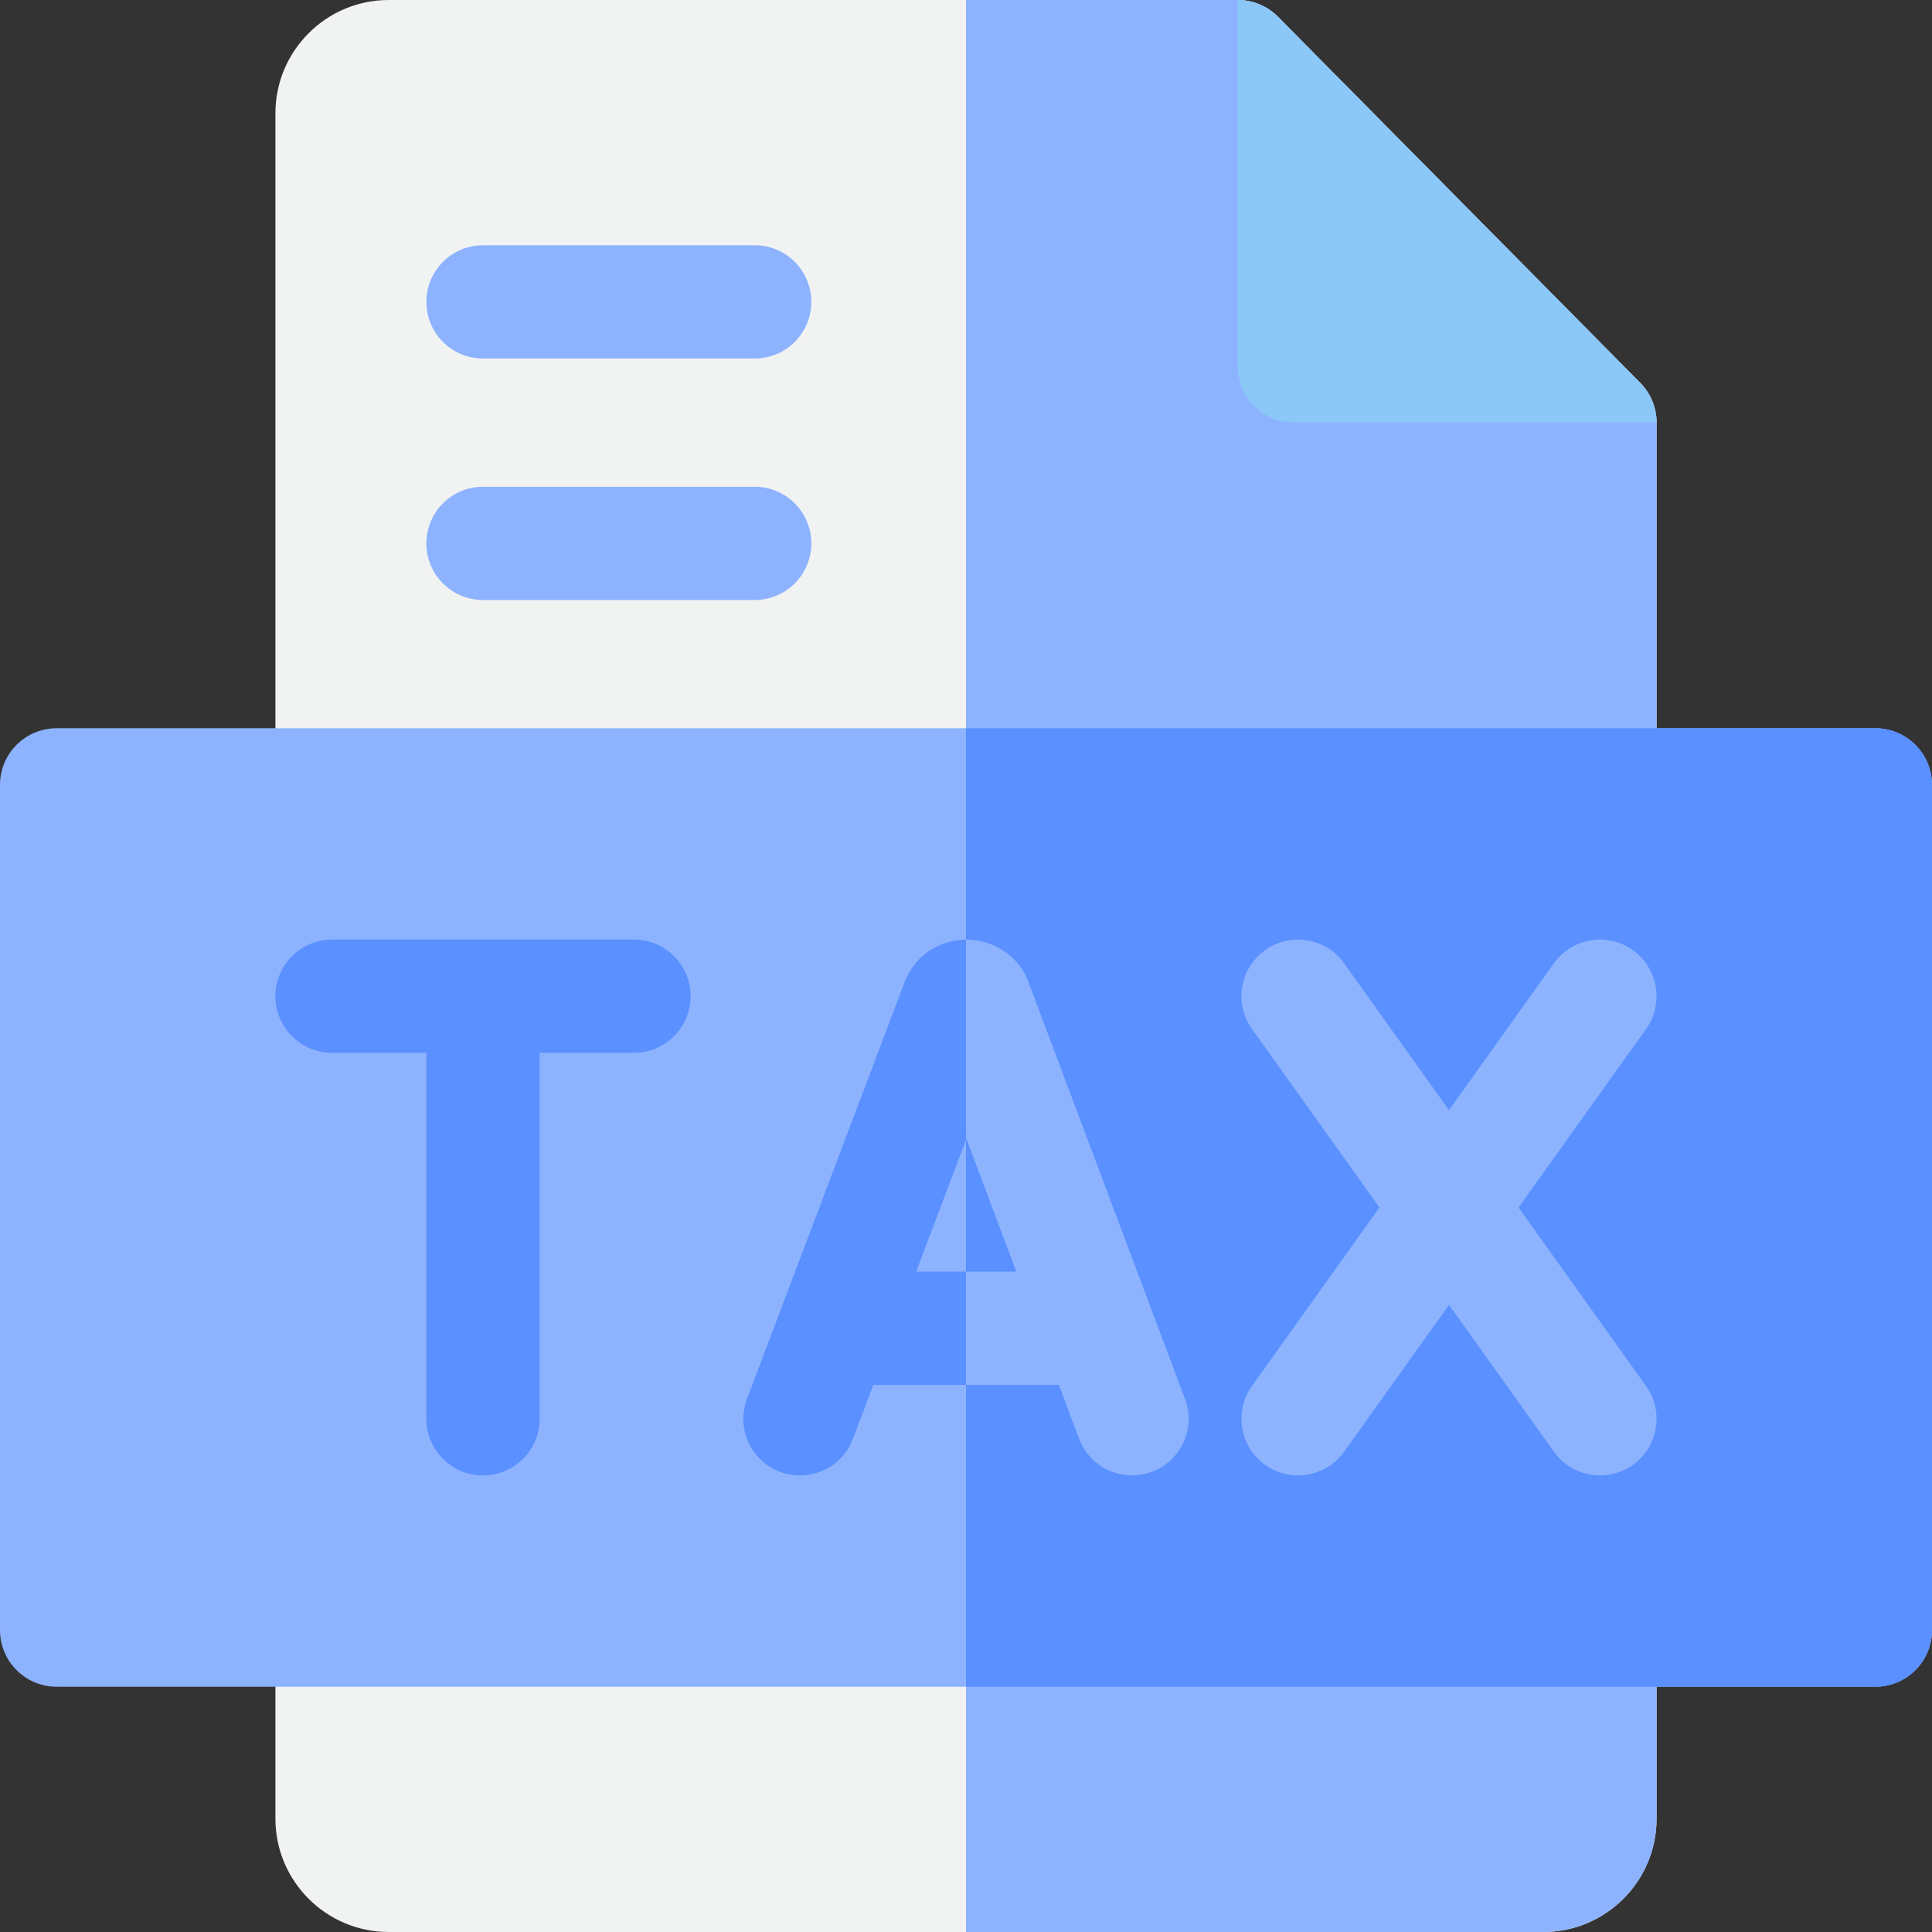
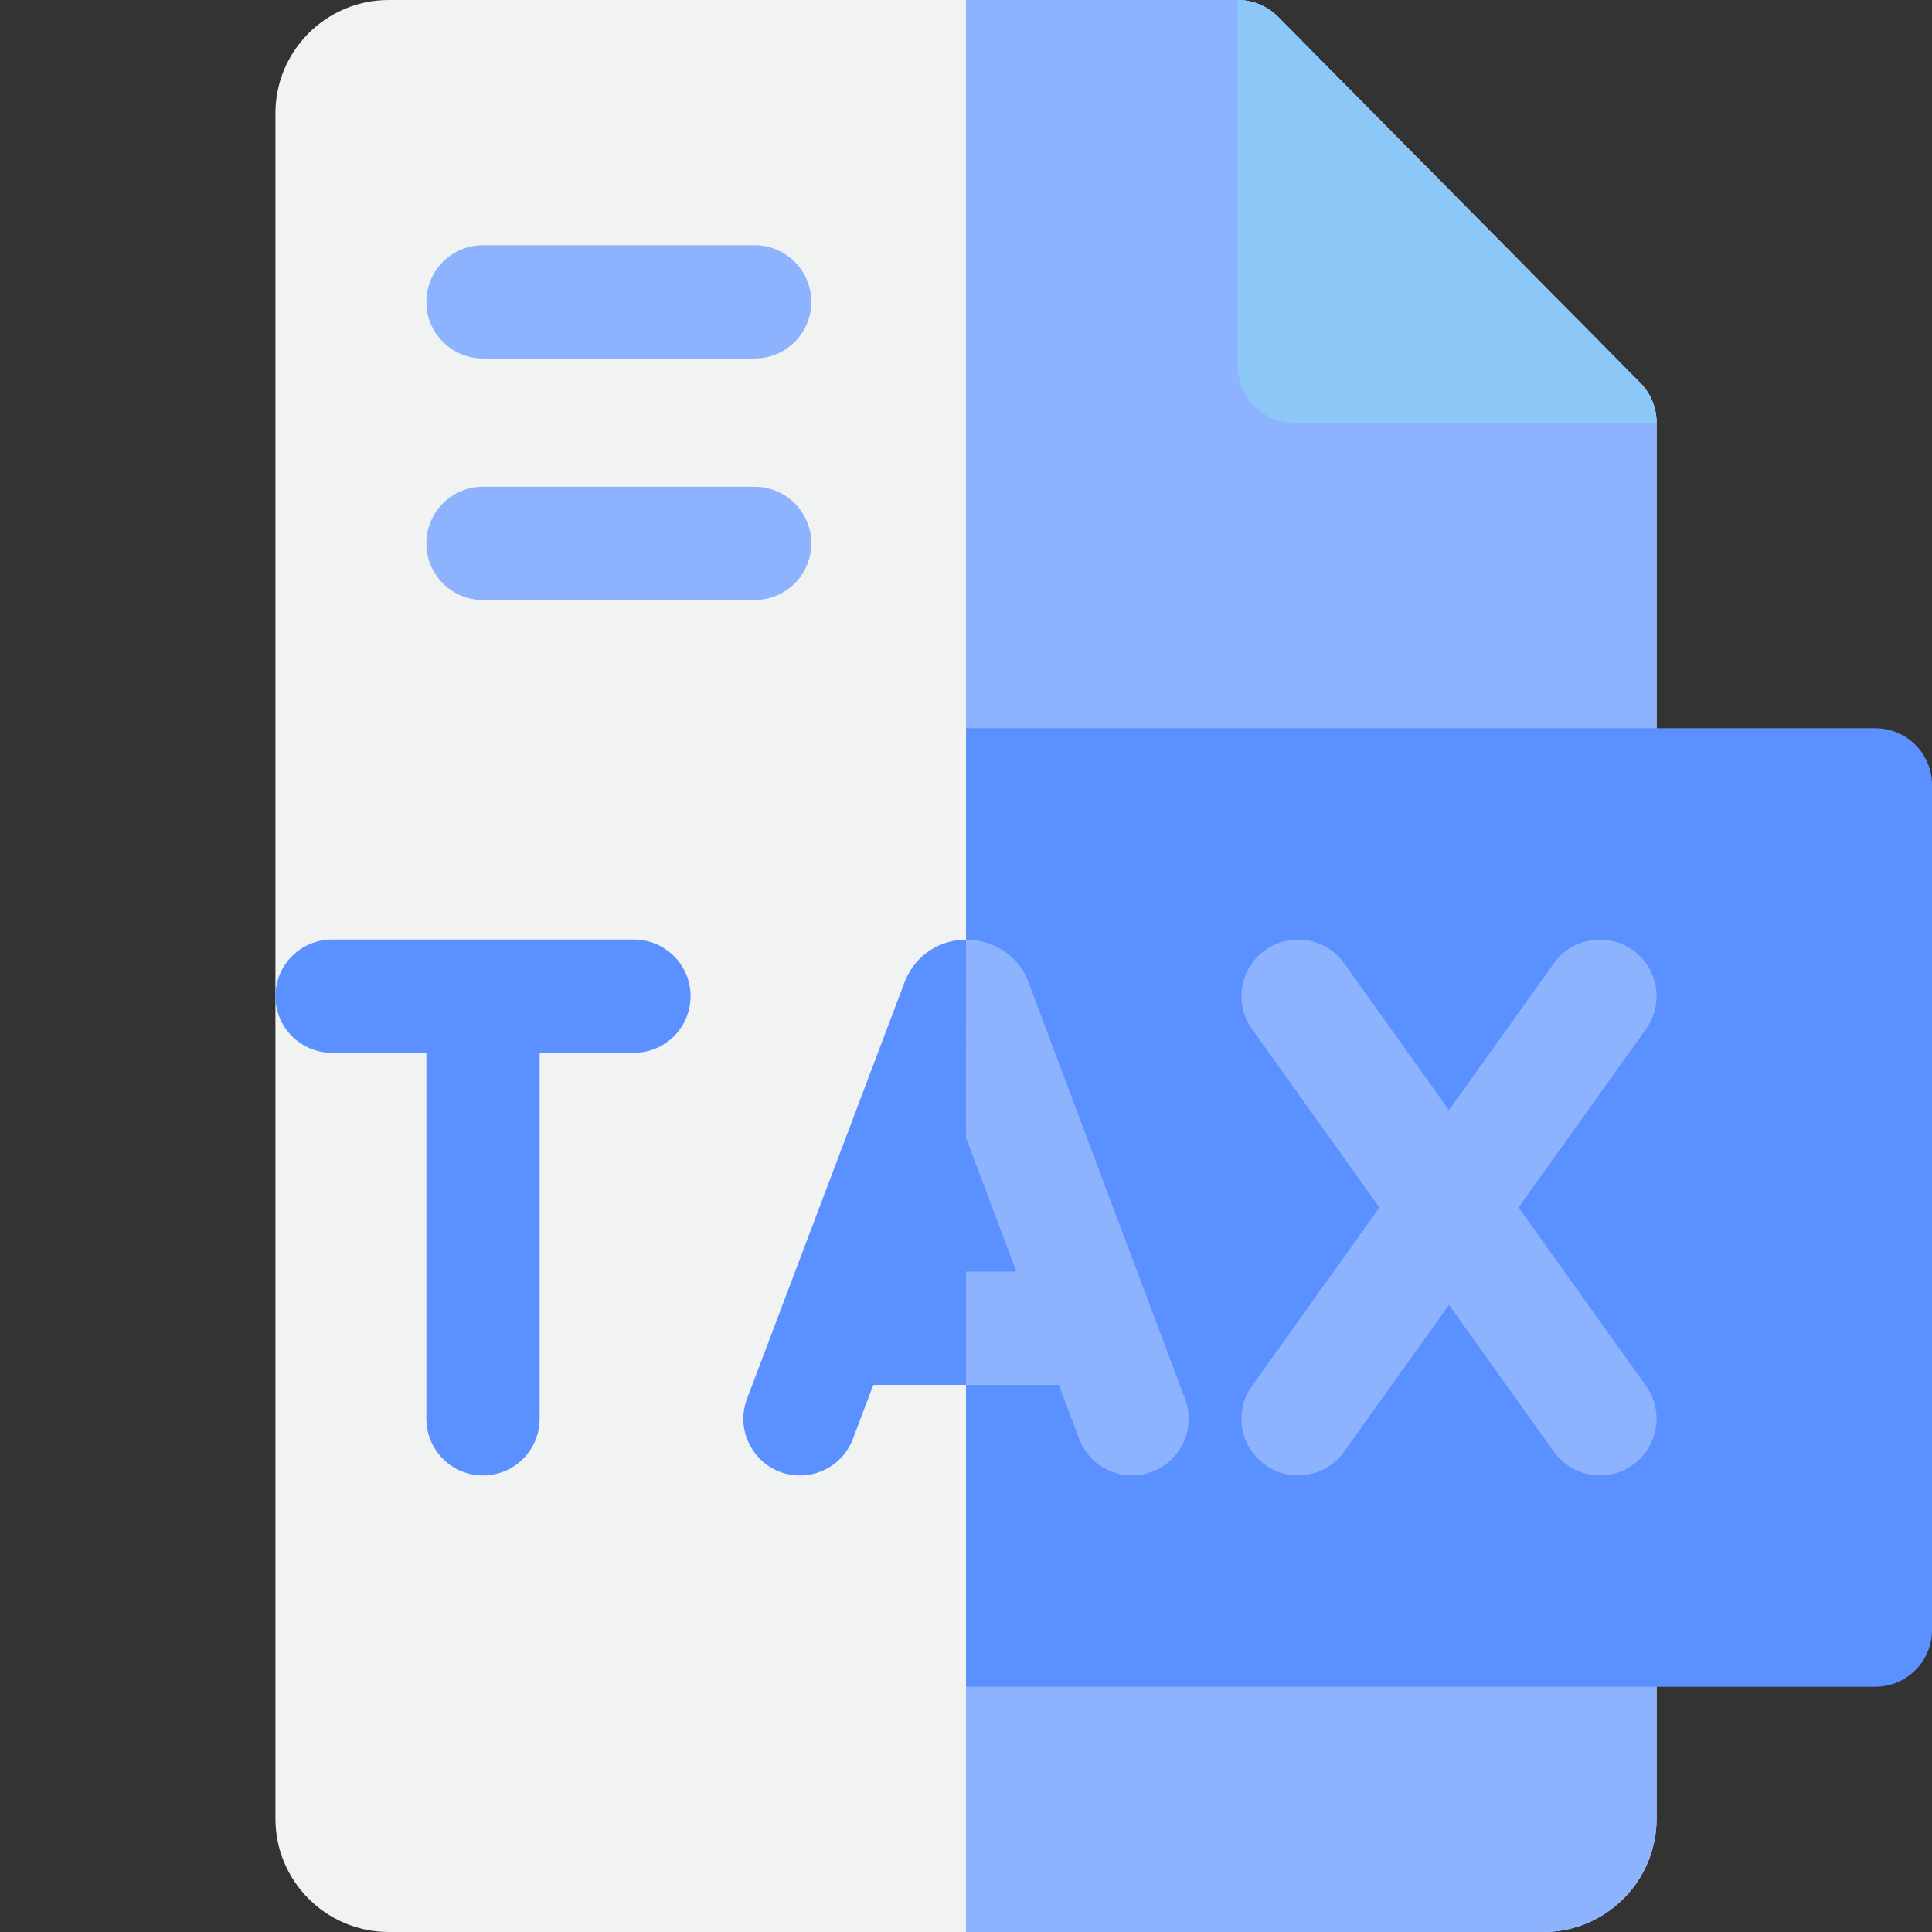
<svg xmlns="http://www.w3.org/2000/svg" width="32" height="32" viewBox="0 0 32 32" fill="none">
  <rect x="0" y="0" width="32" height="32" fill="#333333" stroke="none" />
  <path d="M27.438 7V30.125C27.438 31.159 26.596 32 25.562 32H6.438C5.404 32 4.562 31.159 4.562 30.125V1.875C4.562 0.841 5.404 0 6.438 0H20.5C20.749 0 20.987 0.099 21.163 0.274L27.163 6.337C27.339 6.513 27.438 6.751 27.438 7Z" fill="#F1F2F2" />
  <path d="M27.438 7V30.125C27.438 31.159 26.596 32 25.562 32H16V0H20.5C20.749 0 20.987 0.099 21.163 0.274L27.163 6.337C27.339 6.513 27.438 6.751 27.438 7Z" fill="#8DB3FF" />
  <path d="M8 5.938H12.5C13.018 5.938 13.438 5.518 13.438 5C13.438 4.482 13.018 4.062 12.5 4.062H8C7.482 4.062 7.062 4.482 7.062 5C7.062 5.518 7.482 5.938 8 5.938Z" fill="#8DB3FF" />
  <path d="M12.5 8.062H8C7.482 8.062 7.062 8.482 7.062 9C7.062 9.518 7.482 9.938 8 9.938H12.5C13.018 9.938 13.438 9.518 13.438 9C13.438 8.482 13.018 8.062 12.5 8.062Z" fill="#8DB3FF" />
  <path d="M27.438 7H21.438C20.92 7 20.5 6.58 20.5 6.062V0C20.744 0 20.984 0.095 21.163 0.274L27.163 6.337C27.343 6.516 27.438 6.756 27.438 7Z" fill="#8BC8F8" />
-   <path d="M32 13V27C32 27.517 31.58 27.938 31.062 27.938H0.938C0.42 27.938 0 27.517 0 27V13C0 12.482 0.42 12.062 0.938 12.062H31.062C31.58 12.062 32 12.482 32 13Z" fill="#8DB3FF" />
  <path d="M32 13V27C32 27.517 31.58 27.938 31.062 27.938H16V12.062H31.062C31.58 12.062 32 12.482 32 13Z" fill="#5A90FF" />
  <path d="M10.5 15.562H5.5C4.982 15.562 4.562 15.982 4.562 16.5C4.562 17.018 4.982 17.438 5.5 17.438H7.062V23.5C7.062 24.018 7.482 24.438 8 24.438C8.518 24.438 8.938 24.018 8.938 23.5V17.438H10.5C11.018 17.438 11.438 17.018 11.438 16.5C11.438 15.982 11.018 15.562 10.5 15.562Z" fill="#5A90FF" />
  <path d="M25.152 20L27.263 17.045C27.564 16.624 27.466 16.038 27.045 15.737C26.624 15.436 26.038 15.534 25.737 15.955L24 18.387L22.263 15.955C21.962 15.534 21.376 15.436 20.955 15.737C20.534 16.038 20.436 16.624 20.737 17.045L22.848 20L20.737 22.955C20.436 23.376 20.534 23.962 20.955 24.263C21.375 24.562 21.961 24.468 22.263 24.045L24 21.613L25.737 24.045C26.039 24.467 26.625 24.563 27.045 24.263C27.466 23.962 27.564 23.376 27.263 22.955L25.152 20Z" fill="#8DB3FF" />
-   <path d="M19.628 23.171C16.915 15.947 17.033 16.263 17.026 16.243C16.652 15.335 15.363 15.338 14.992 16.245C14.988 16.254 15.103 15.951 12.373 23.168C12.142 23.78 12.593 24.438 13.25 24.438C13.628 24.438 13.985 24.207 14.127 23.832L14.465 22.938H17.538L17.872 23.829C18.054 24.314 18.595 24.559 19.079 24.378C19.564 24.196 19.81 23.655 19.628 23.171ZM15.174 21.062C15.185 21.033 15.995 18.892 16.007 18.862L16.833 21.062H15.174Z" fill="#5A90FF" />
+   <path d="M19.628 23.171C16.915 15.947 17.033 16.263 17.026 16.243C16.652 15.335 15.363 15.338 14.992 16.245C14.988 16.254 15.103 15.951 12.373 23.168C12.142 23.78 12.593 24.438 13.25 24.438C13.628 24.438 13.985 24.207 14.127 23.832L14.465 22.938H17.538L17.872 23.829C18.054 24.314 18.595 24.559 19.079 24.378C19.564 24.196 19.81 23.655 19.628 23.171ZM15.174 21.062C15.185 21.033 15.995 18.892 16.007 18.862H15.174Z" fill="#5A90FF" />
  <path d="M19.079 24.378C18.595 24.559 18.054 24.314 17.872 23.829L17.538 22.938H16V21.062H16.833L16.007 18.862C15.996 18.89 16 19.205 16 15.562C16.496 15.562 16.907 15.884 17.036 16.271L19.628 23.171C19.81 23.655 19.564 24.196 19.079 24.378Z" fill="#8DB3FF" />
</svg>